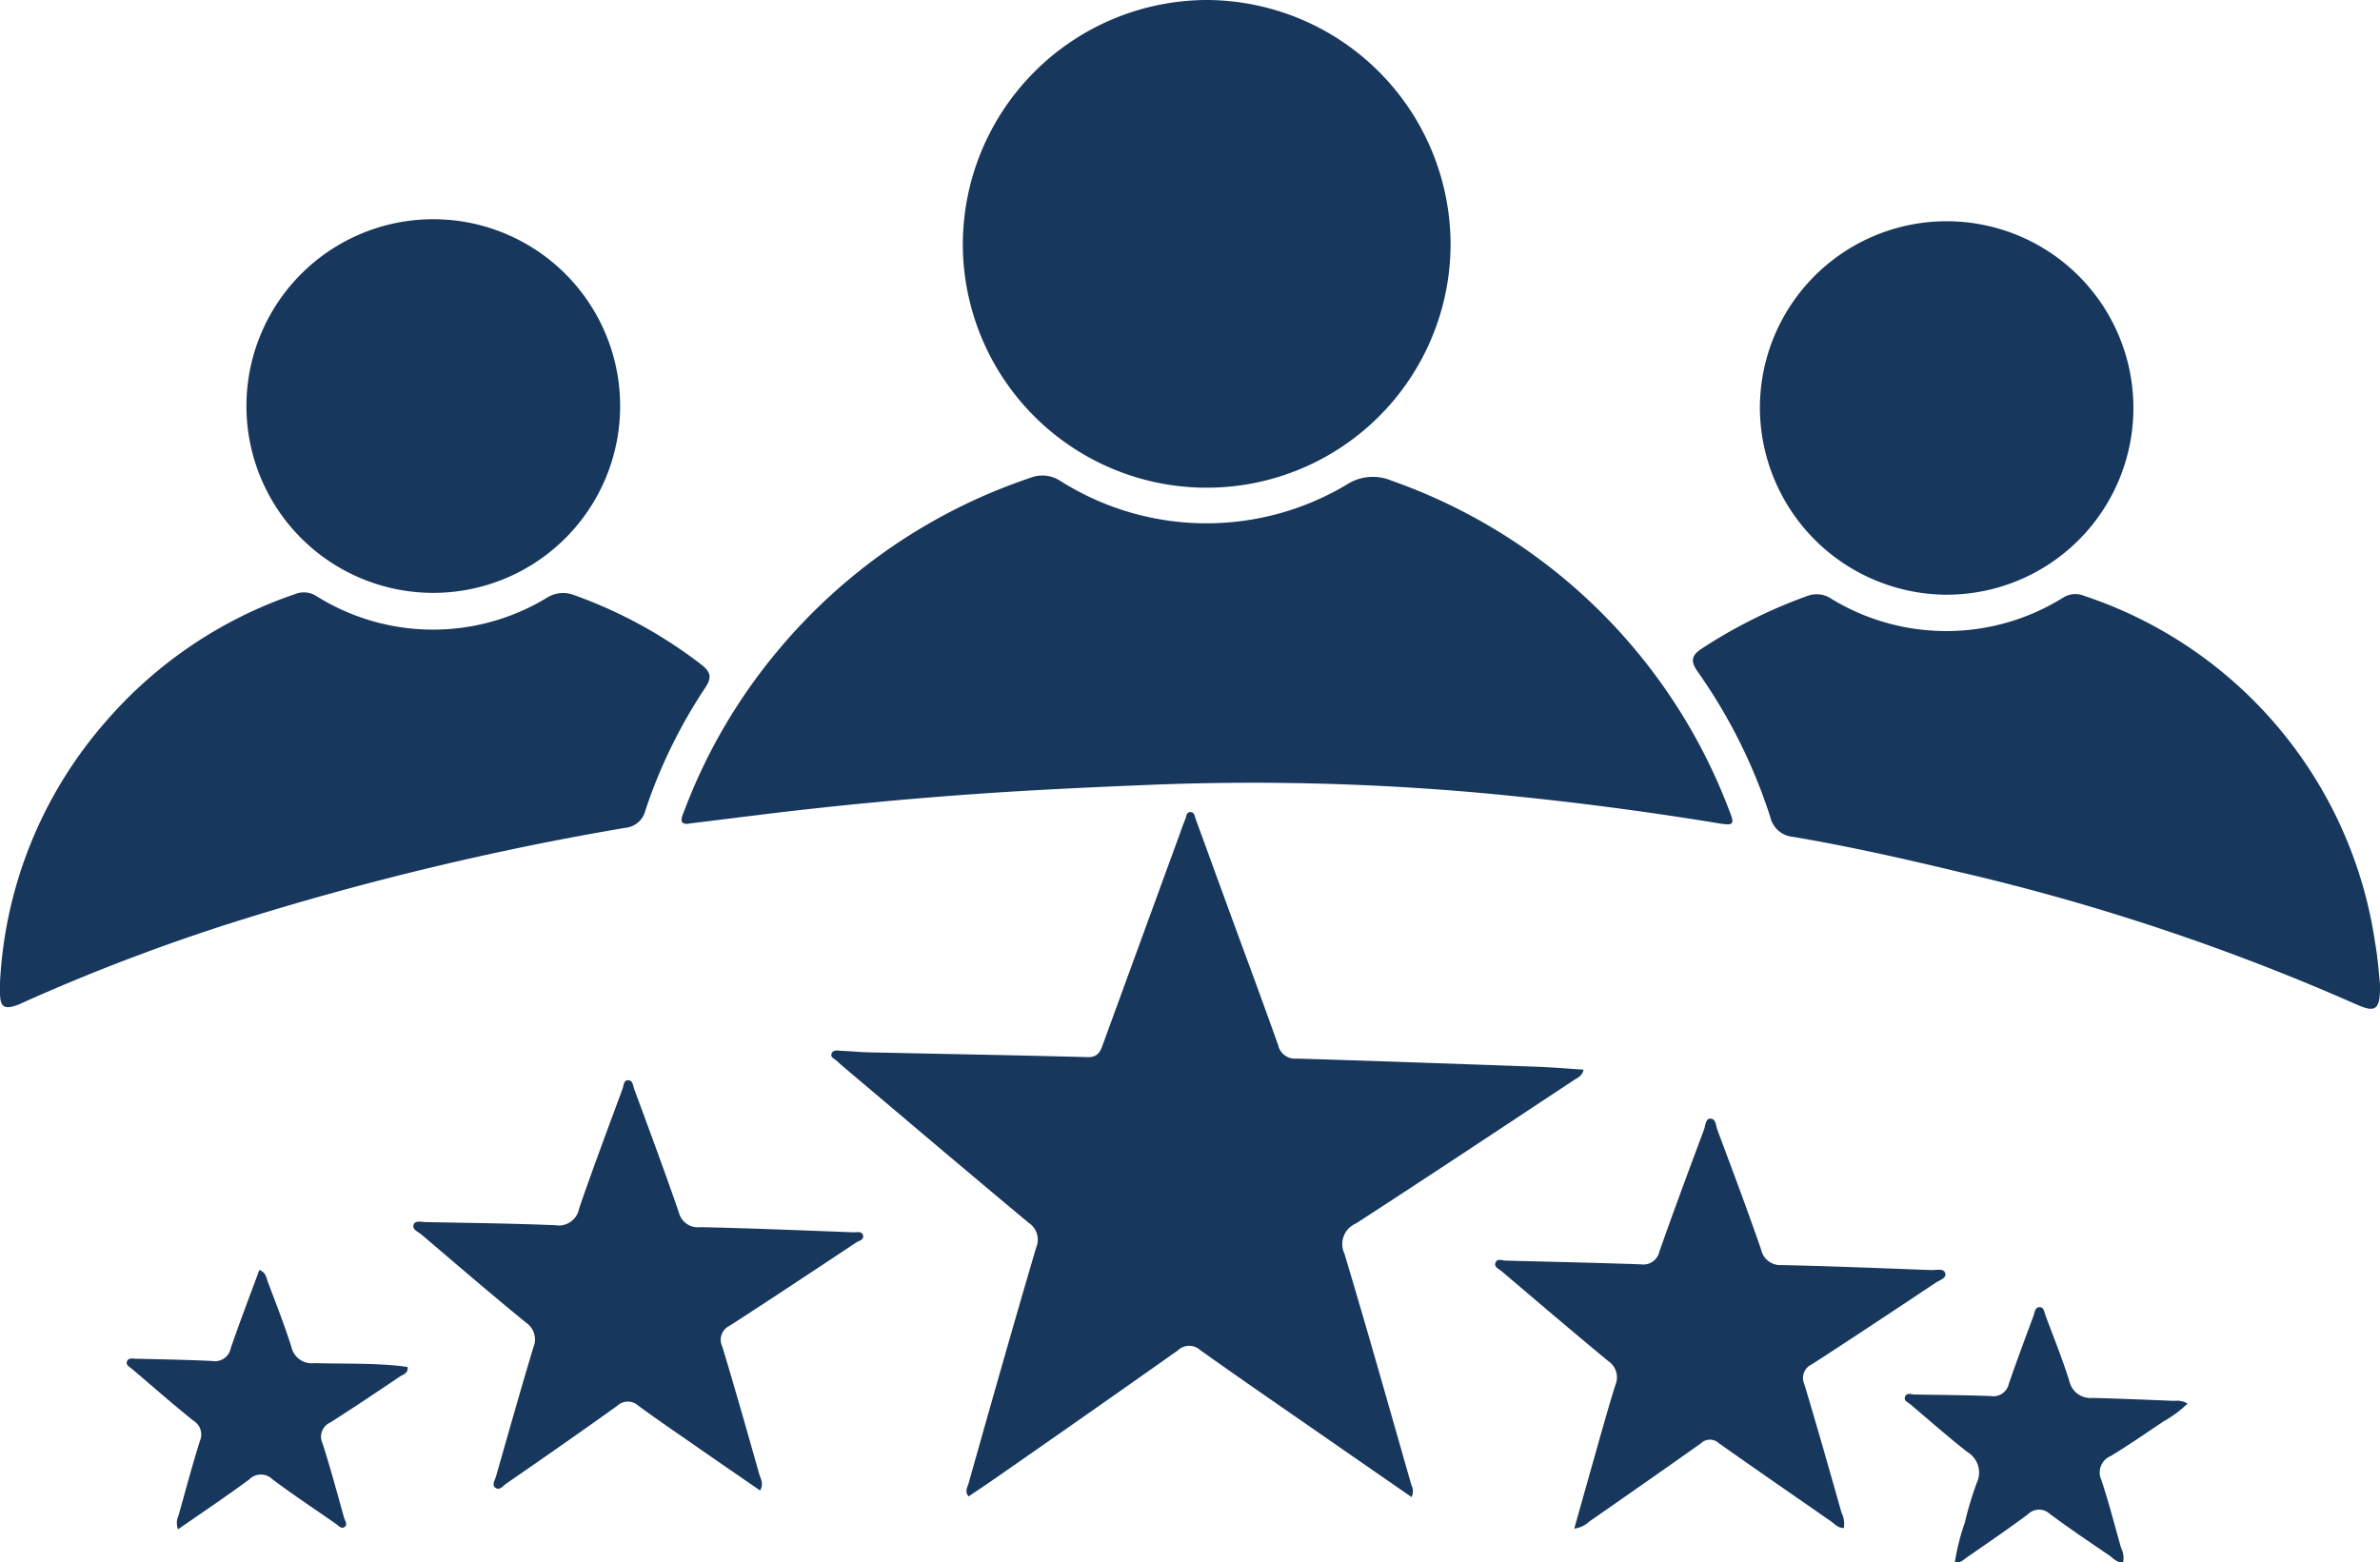
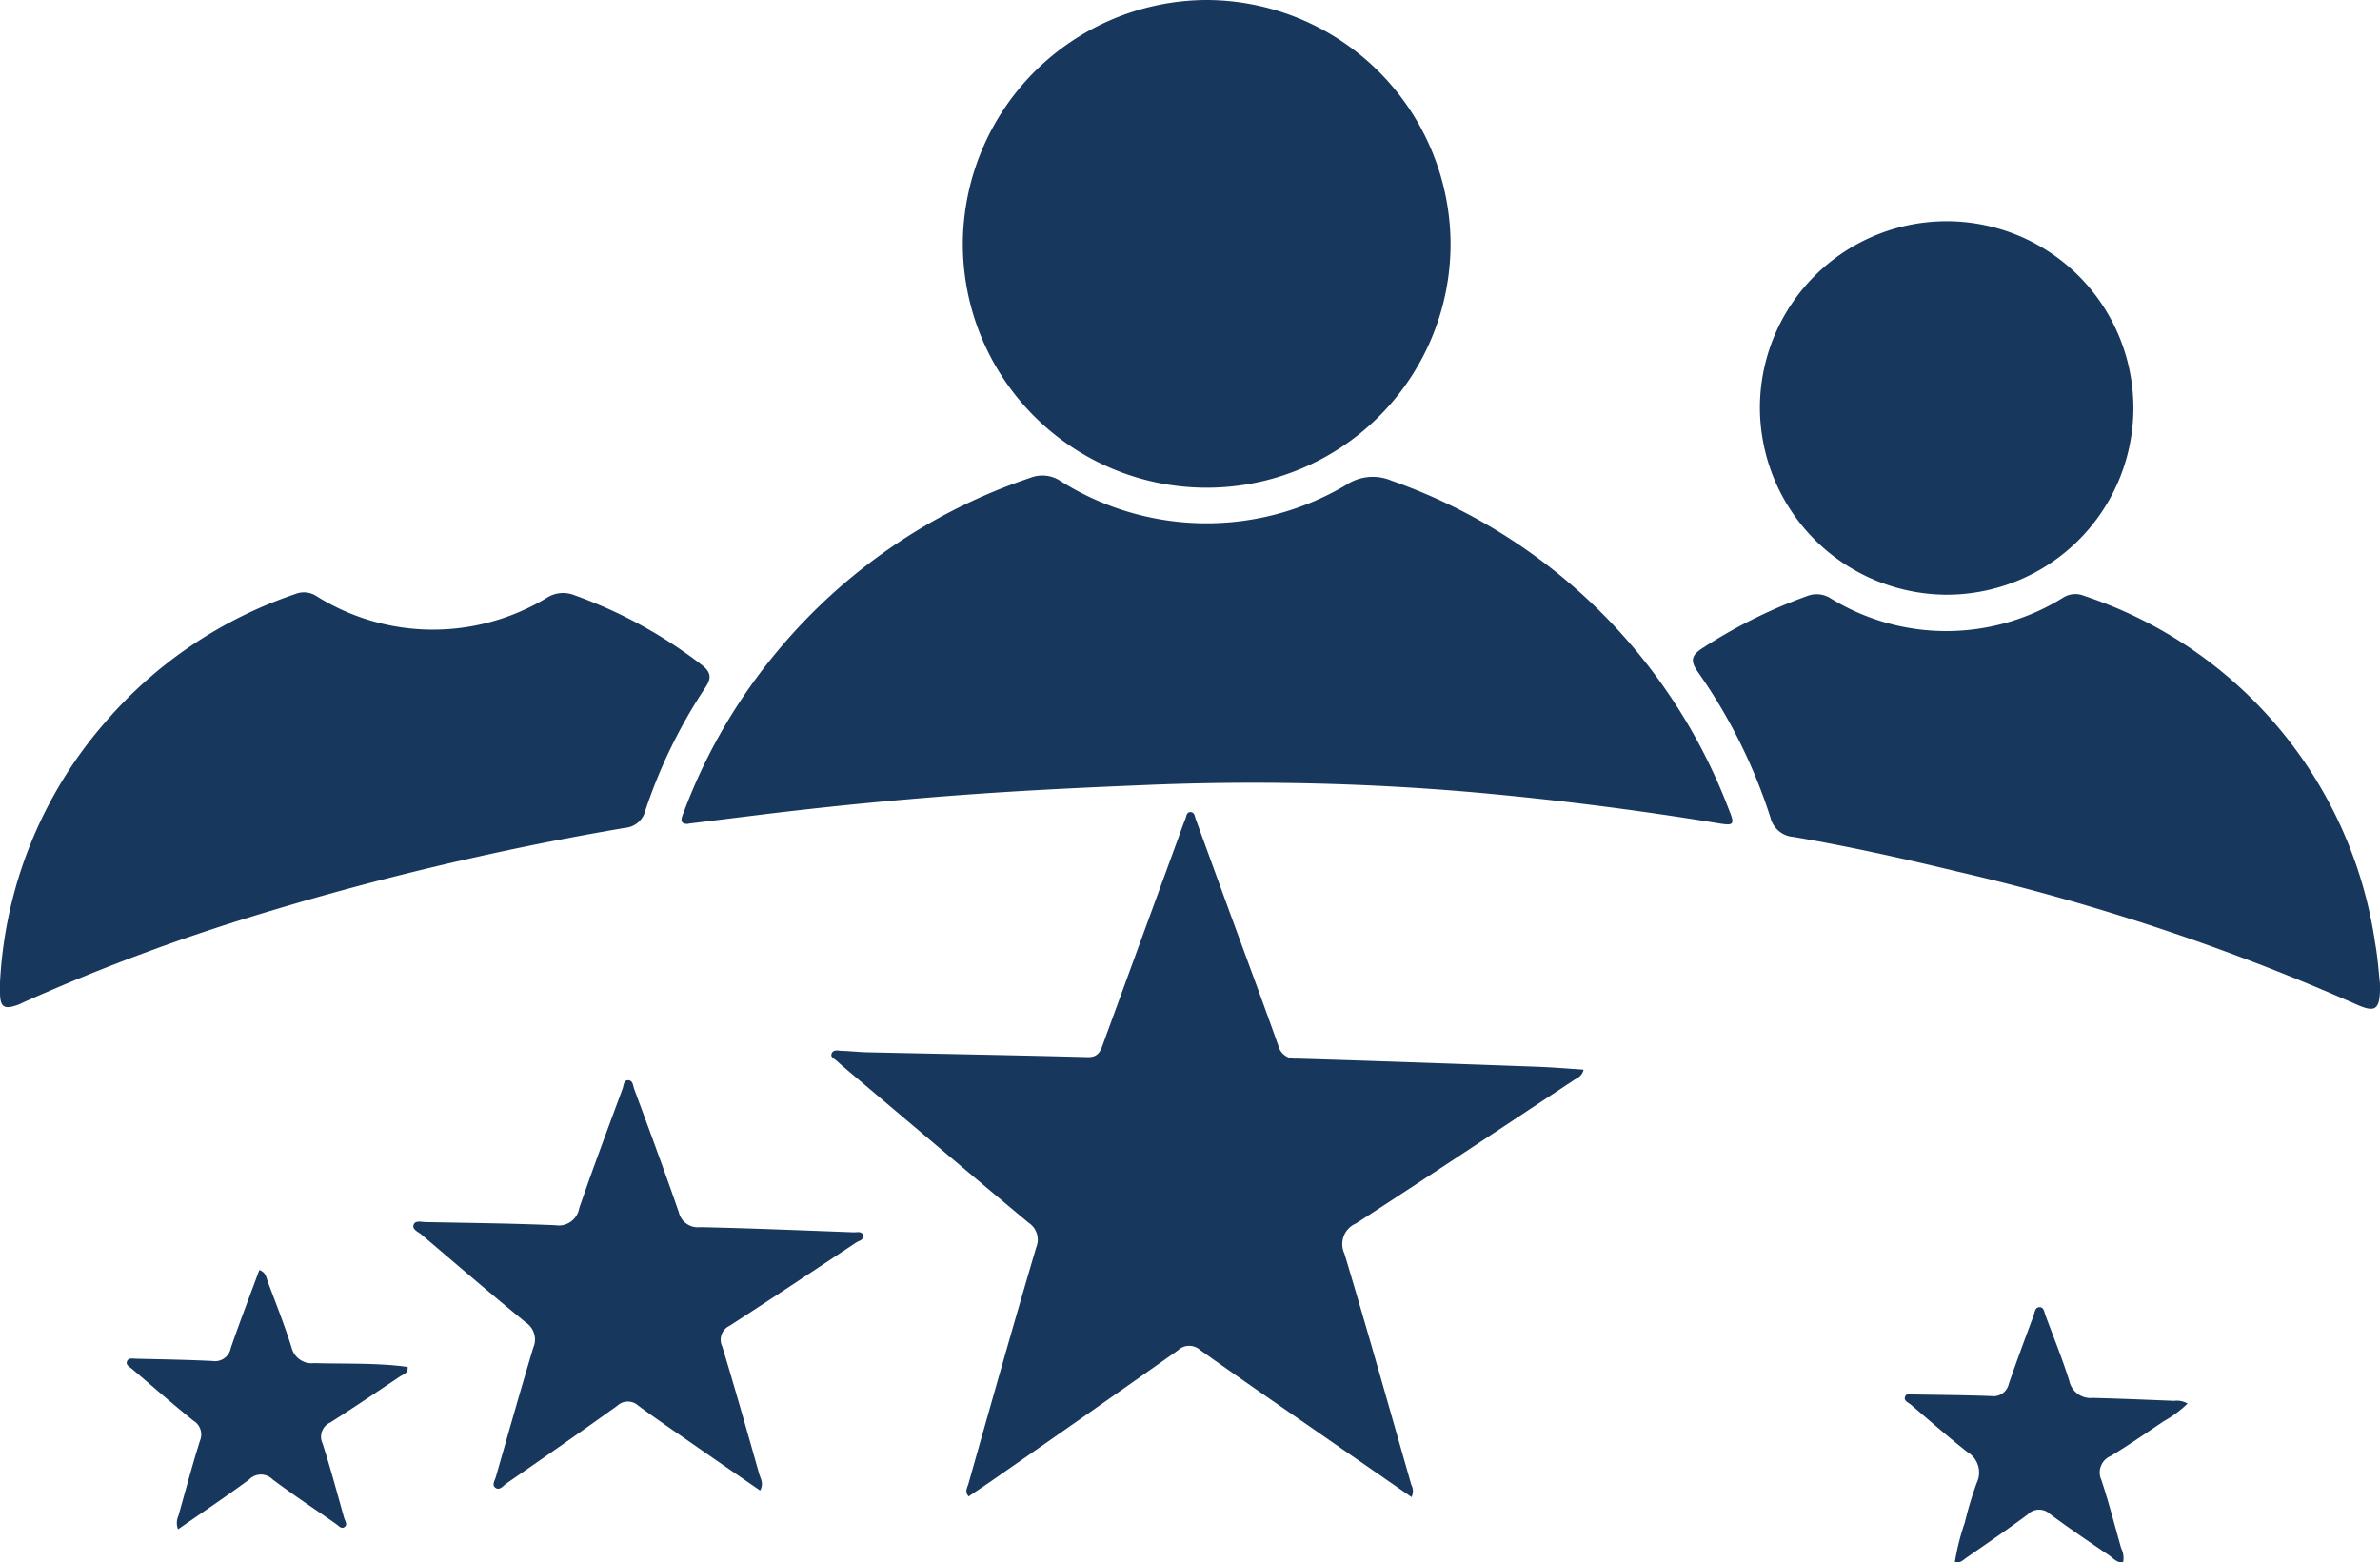
<svg xmlns="http://www.w3.org/2000/svg" width="64" height="42.022" viewBox="0 0 64 42.022">
  <defs>
    <clipPath id="clip-path">
      <rect id="Rectangle_9" data-name="Rectangle 9" width="64" height="42.022" fill="#17375d" />
    </clipPath>
  </defs>
  <g id="Group_11" data-name="Group 11" transform="translate(0 0)">
    <g id="Group_10" data-name="Group 10" transform="translate(0 0)" clip-path="url(#clip-path)">
      <path id="Path_21" data-name="Path 21" d="M31.979,31.556c-.287.022-.177-.187-.107-.37a14.861,14.861,0,0,1,2.52-4.3,15.093,15.093,0,0,1,6.778-4.635.878.878,0,0,1,.807.083,7.348,7.348,0,0,0,7.7.1,1.286,1.286,0,0,1,1.2-.109,15.044,15.044,0,0,1,9.074,8.837c.17.422.15.451-.3.376q-3.268-.536-6.566-.83a68.827,68.827,0,0,0-8.845-.194c-1.51.062-3.02.133-4.528.239q-2.854.2-5.693.546l-2.037.252" transform="translate(-13.464 -9.4)" fill="#17375d" />
      <path id="Path_22" data-name="Path 22" d="M51.451,0a6.582,6.582,0,0,1,6.577,6.575,6.558,6.558,0,0,1-13.116-.033A6.585,6.585,0,0,1,51.451,0" transform="translate(-19.021 0)" fill="#17375d" />
      <path id="Path_23" data-name="Path 23" d="M54.389,56.315c-.82-.567-1.617-1.118-2.413-1.671-1.094-.759-2.192-1.513-3.277-2.286a.439.439,0,0,0-.6.008q-2.47,1.745-4.953,3.47c-.223.156-.45.306-.675.458-.11-.134-.035-.236-.007-.33.6-2.123,1.2-4.247,1.825-6.365a.543.543,0,0,0-.209-.669c-1.622-1.352-3.232-2.719-4.845-4.081-.1-.085-.2-.168-.3-.262-.061-.062-.2-.1-.141-.217.049-.1.172-.063.264-.06.239.008.478.035.717.04,1.968.043,3.934.077,5.9.129.3.008.352-.189.425-.39q1-2.738,2-5.475c.066-.18.128-.363.2-.54.029-.072.029-.189.14-.185s.111.114.138.187c.3.821.6,1.645.9,2.467.441,1.205.89,2.409,1.319,3.618a.458.458,0,0,0,.491.357c2.158.065,4.316.142,6.473.22.413.015.824.051,1.247.078-.042.192-.185.227-.288.3-1.942,1.284-3.881,2.572-5.834,3.838a.6.6,0,0,0-.308.811c.621,2.067,1.205,4.146,1.8,6.221a.352.352,0,0,1,0,.332" transform="translate(-16.425 -16.048)" fill="#17375d" />
      <path id="Path_24" data-name="Path 24" d="M0,38.123a11.541,11.541,0,0,1,2.839-7.005,11.687,11.687,0,0,1,5.1-3.436.619.619,0,0,1,.572.056,5.9,5.9,0,0,0,6.19.047.81.81,0,0,1,.74-.074,12.452,12.452,0,0,1,3.427,1.875c.255.2.273.352.094.619a13.815,13.815,0,0,0-1.605,3.289.613.613,0,0,1-.542.475A79.071,79.071,0,0,0,6.47,36.449,53.279,53.279,0,0,0,.619,38.668c-.054.025-.108.052-.165.071-.347.121-.451.045-.454-.329,0-.1,0-.192,0-.288" transform="translate(0 -11.705)" fill="#17375d" />
      <path id="Path_25" data-name="Path 25" d="M97.443,38.187c.017.721-.111.8-.635.566a59.994,59.994,0,0,0-10.739-3.575c-1.458-.351-2.921-.678-4.4-.93a.688.688,0,0,1-.62-.532A14.442,14.442,0,0,0,79.093,29.8c-.2-.287-.163-.438.125-.624a13.532,13.532,0,0,1,2.828-1.408.7.7,0,0,1,.639.073,5.937,5.937,0,0,0,6.227-.021.614.614,0,0,1,.573-.056A11.6,11.6,0,0,1,97.313,37.1c.074.412.1.833.13,1.087" transform="translate(-33.444 -11.74)" fill="#17375d" />
-       <path id="Path_26" data-name="Path 26" d="M11.5,15.244a5.024,5.024,0,0,1,10.049.031A5.024,5.024,0,1,1,11.5,15.244" transform="translate(-4.873 -4.339)" fill="#17375d" />
      <path id="Path_27" data-name="Path 27" d="M82.093,15.3a5.022,5.022,0,1,1,4.956,5.051A5.044,5.044,0,0,1,82.093,15.3" transform="translate(-34.768 -4.357)" fill="#17375d" />
-       <path id="Path_28" data-name="Path 28" d="M79.125,63.2c-.165,0-.253-.114-.357-.187-1.007-.7-2.014-1.393-3.013-2.1a.346.346,0,0,0-.474.006c-1,.71-2,1.407-3.008,2.108a.711.711,0,0,1-.4.187c.159-.563.306-1.089.455-1.615.214-.75.417-1.5.651-2.247a.526.526,0,0,0-.2-.649c-.962-.795-1.911-1.606-2.863-2.414-.075-.064-.22-.113-.154-.243.049-.1.173-.042.266-.039,1.212.032,2.424.057,3.635.1a.443.443,0,0,0,.5-.347c.388-1.1.793-2.189,1.2-3.28.039-.107.04-.29.167-.292.156,0,.149.192.191.3.4,1.068.8,2.136,1.174,3.212a.532.532,0,0,0,.563.427c1.344.029,2.686.085,4.03.135.126,0,.315-.053.36.081s-.15.189-.25.255c-1.109.738-2.219,1.475-3.338,2.2a.4.4,0,0,0-.2.532c.345,1.149.673,2.3,1,3.457a.665.665,0,0,1,.062.412" transform="translate(-29.54 -22.103)" fill="#17375d" />
      <path id="Path_29" data-name="Path 29" d="M28.611,61.43c-.526-.363-1.046-.719-1.564-1.079-.572-.4-1.148-.789-1.709-1.2a.417.417,0,0,0-.574,0c-.985.706-1.982,1.4-2.978,2.088-.089.062-.187.206-.306.107-.09-.074,0-.2.027-.3.329-1.154.656-2.308,1-3.457a.549.549,0,0,0-.2-.681c-.948-.774-1.876-1.573-2.808-2.366-.086-.073-.251-.131-.21-.259s.209-.076.321-.074c1.163.022,2.328.036,3.491.084a.557.557,0,0,0,.642-.456c.37-1.078.772-2.144,1.166-3.214.031-.085.028-.223.14-.229.14-.007.139.144.173.236.406,1.1.817,2.206,1.2,3.315a.524.524,0,0,0,.572.4c1.379.029,2.757.088,4.136.139.088,0,.221-.037.246.085s-.111.141-.186.19c-1.13.749-2.259,1.5-3.4,2.237a.415.415,0,0,0-.2.559c.345,1.136.668,2.279.992,3.423.036.129.134.261.024.453" transform="translate(-8.168 -21.341)" fill="#17375d" />
      <path id="Path_30" data-name="Path 30" d="M7.289,66.224a.472.472,0,0,1,.012-.371c.189-.669.367-1.342.575-2.006A.433.433,0,0,0,7.7,63.3c-.561-.45-1.1-.925-1.65-1.392-.061-.052-.165-.1-.138-.192.036-.116.16-.083.251-.081.683.016,1.367.027,2.049.061a.432.432,0,0,0,.495-.348c.24-.7.507-1.393.768-2.1.179.066.188.211.23.323.218.584.45,1.164.635,1.759a.559.559,0,0,0,.613.423c.767.022,1.536-.005,2.3.076.07.007.14.019.21.029.018.178-.129.2-.217.261-.617.415-1.234.831-1.862,1.23a.419.419,0,0,0-.209.564c.212.662.393,1.335.579,2,.022.08.113.19,0,.255-.082.047-.152-.046-.219-.092-.572-.4-1.152-.781-1.709-1.2a.441.441,0,0,0-.627.009c-.615.454-1.252.879-1.908,1.336" transform="translate(-2.501 -25.092)" fill="#17375d" />
      <path id="Path_31" data-name="Path 31" d="M96.459,63.576a3.067,3.067,0,0,1-.65.481c-.468.315-.932.636-1.414.929a.479.479,0,0,0-.254.647c.2.6.357,1.22.531,1.831a.582.582,0,0,1,.052.385c-.167.013-.261-.112-.374-.19-.535-.365-1.073-.726-1.593-1.113a.426.426,0,0,0-.6.015c-.538.4-1.095.779-1.647,1.162-.085.058-.16.151-.31.12a6.274,6.274,0,0,1,.268-1.065,9.612,9.612,0,0,1,.321-1.068.643.643,0,0,0-.257-.834c-.519-.408-1.015-.844-1.517-1.272-.068-.058-.2-.1-.151-.216s.168-.056.259-.055c.684.012,1.368.016,2.051.042a.424.424,0,0,0,.478-.33c.211-.612.437-1.219.663-1.826.035-.093.037-.244.176-.235.106.007.115.139.148.225.217.585.453,1.164.639,1.758a.583.583,0,0,0,.628.458c.732.018,1.463.05,2.193.079a.568.568,0,0,1,.357.071" transform="translate(-37.633 -25.828)" fill="#17375d" />
    </g>
  </g>
</svg>